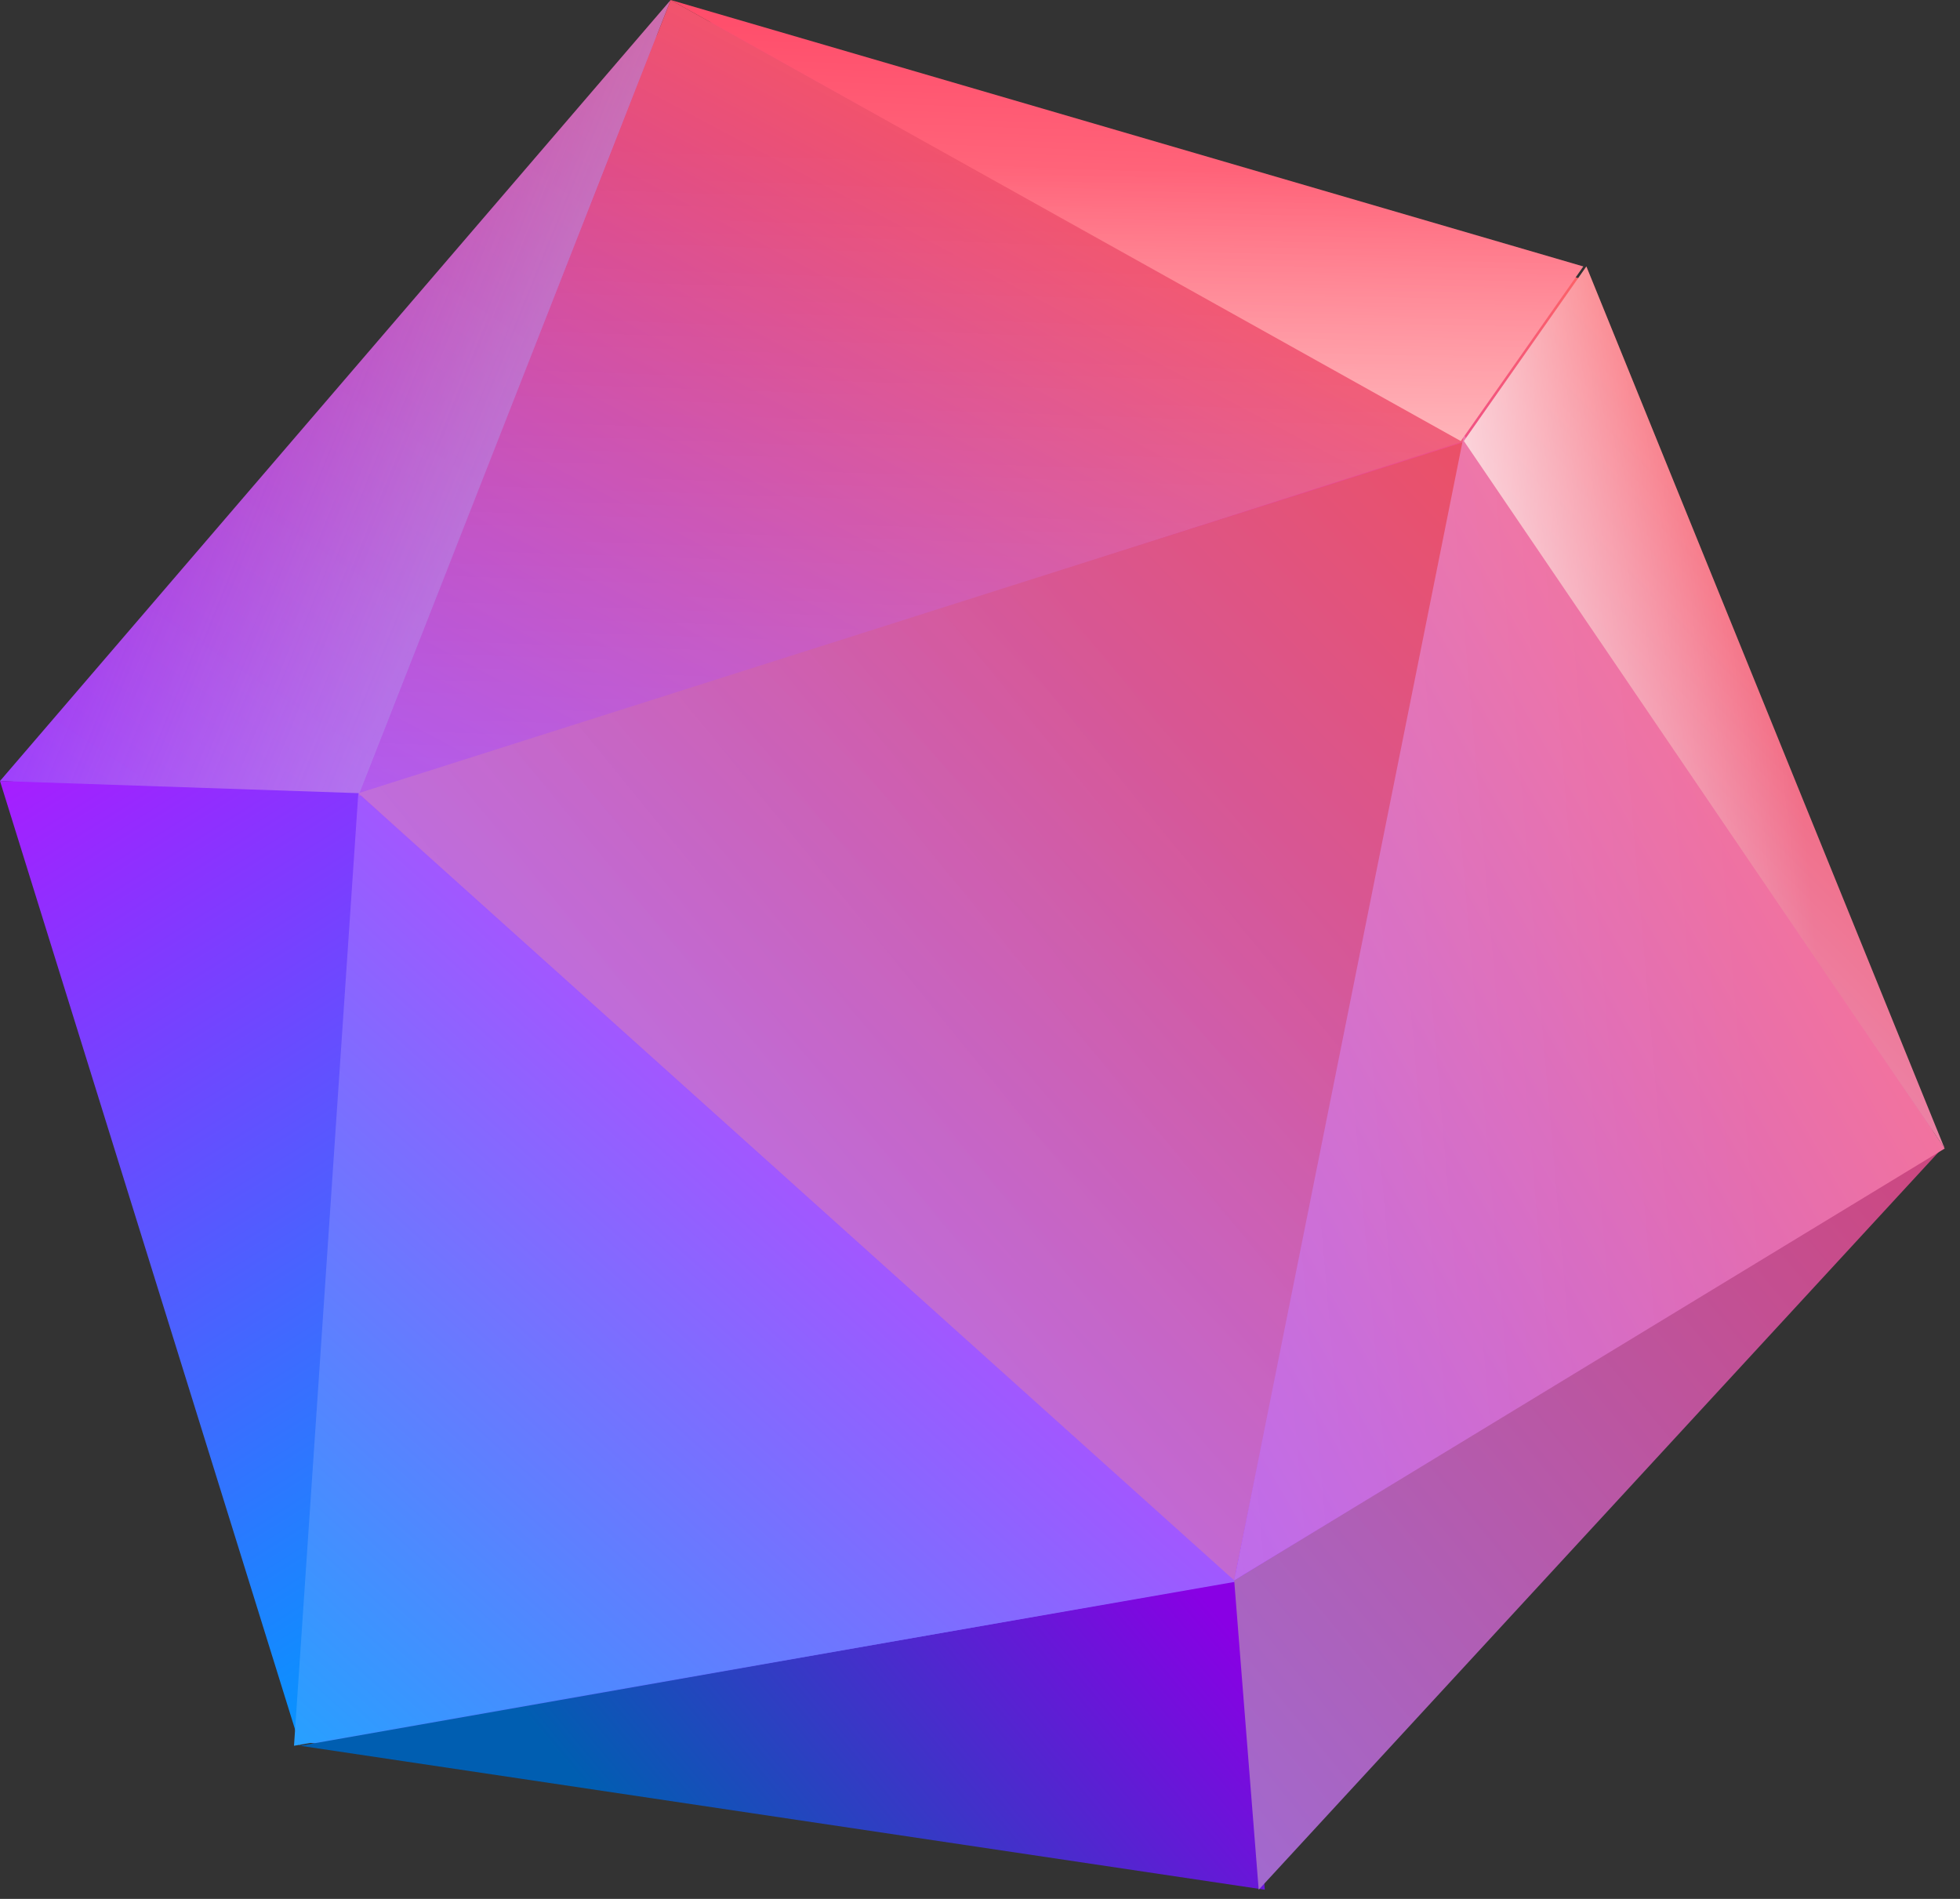
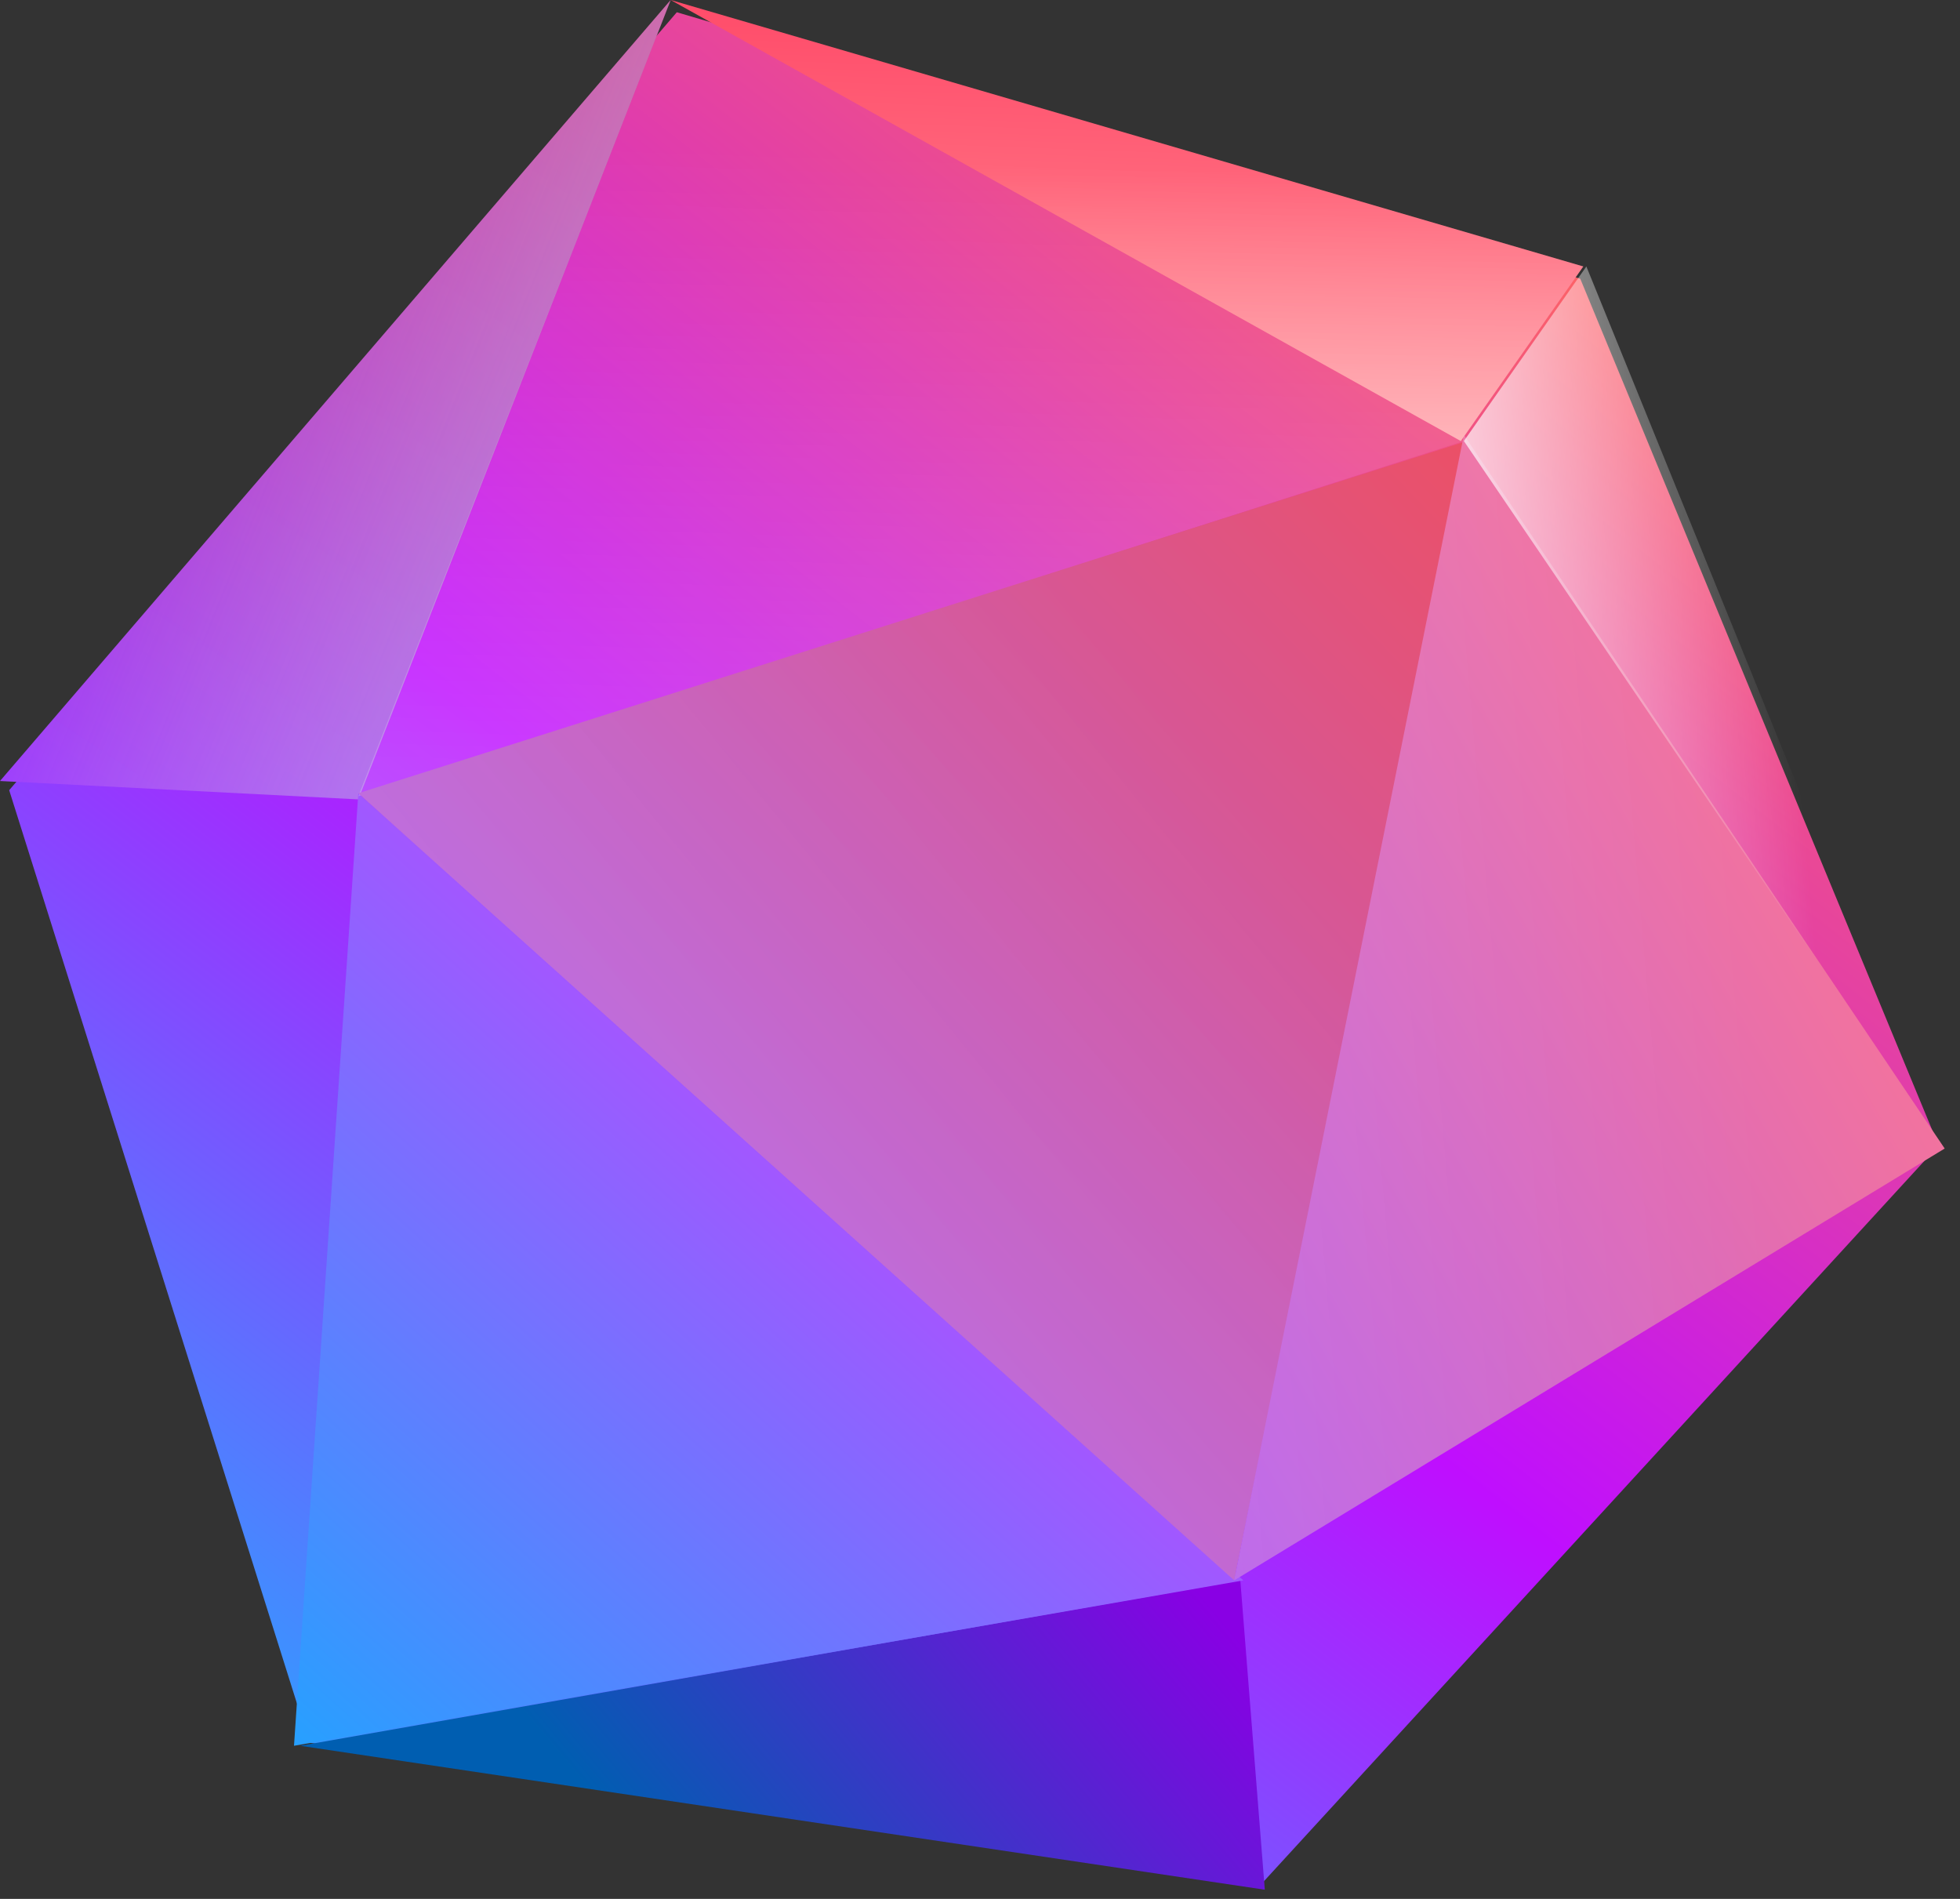
<svg xmlns="http://www.w3.org/2000/svg" width="64" height="62" viewBox="0 0 64 62" fill="none">
  <rect x="0" y="0" width="64" height="62" fill="#333333" stroke="none" />
  <path d="M0.3 25.8L10.1 56.9L41.2 61.5L63.3 37.4L51.6 9.1L22.1 0.4L0.3 25.8Z" fill="url(#paint0_linear_1124_105)" />
  <path d="M0 25.5L11.7 26.1L21.9 0L0 25.5Z" fill="url(#paint1_linear_1124_105)" />
  <path d="M0 25.5L11.7 26.1L21.9 0L0 25.5Z" fill="url(#paint2_linear_1124_105)" />
-   <path d="M0 25.5L9.8 57L11.8 25.9L0 25.5Z" fill="url(#paint3_linear_1124_105)" />
  <path d="M40.5 51.6L9.8 57L41.3 61.7L40.5 51.6Z" fill="url(#paint4_linear_1124_105)" />
  <path d="M9.6 57L11.7 25.9L40.6 51.6L9.6 57Z" fill="url(#paint5_linear_1124_105)" />
-   <path d="M21.9 0L11.7 26L47.8 14.4L21.9 0Z" fill="url(#paint6_linear_1124_105)" />
  <path d="M21.9 0L11.7 26L47.8 14.4L21.9 0Z" fill="url(#paint7_linear_1124_105)" />
  <path d="M11.7 25.9L40.3 51.6L47.9 14.4L11.7 25.9Z" fill="url(#paint8_linear_1124_105)" />
  <path d="M11.7 25.9L40.3 51.6L47.9 14.4L11.7 25.9Z" fill="url(#paint9_linear_1124_105)" fill-opacity="0.5" />
-   <path d="M40.3 51.6L41.1 61.7L63.5 37.4L40.3 51.6Z" fill="url(#paint10_linear_1124_105)" />
  <path d="M40.3 51.6L63.5 37.5L47.8 14.2L40.3 51.6Z" fill="url(#paint11_linear_1124_105)" />
  <path d="M40.3 51.6L63.5 37.5L47.8 14.2L40.3 51.6Z" fill="url(#paint12_linear_1124_105)" fill-opacity="0.5" />
  <path d="M21.9 0L51.7 8.7L47.7 14.4L21.9 0Z" fill="url(#paint13_linear_1124_105)" />
  <path d="M21.9 0L51.7 8.7L47.7 14.4L21.9 0Z" fill="url(#paint14_linear_1124_105)" />
-   <path d="M51.8 8.7L47.8 14.4L63.5 37.5L51.8 8.7Z" fill="url(#paint15_linear_1124_105)" />
+   <path d="M51.8 8.7L47.8 14.4L51.8 8.7Z" fill="url(#paint15_linear_1124_105)" />
  <path d="M51.8 8.7L47.8 14.4L63.5 37.5L51.8 8.7Z" fill="url(#paint16_linear_1124_105)" />
  <defs>
    <linearGradient id="paint0_linear_1124_105" x1="50.971" y1="8.679" x2="12.512" y2="58.155" gradientUnits="userSpaceOnUse">
      <stop stop-color="#FC6268" />
      <stop offset="0.53" stop-color="#BF0EFF" />
      <stop offset="1" stop-color="#3995FF" />
    </linearGradient>
    <linearGradient id="paint1_linear_1124_105" x1="4.688" y1="28.266" x2="25.521" y2="-3.183" gradientUnits="userSpaceOnUse">
      <stop stop-color="#9A38FB" />
      <stop offset="1" stop-color="#D13075" />
    </linearGradient>
    <linearGradient id="paint2_linear_1124_105" x1="38.585" y1="28.2" x2="2.916" y2="13.778" gradientUnits="userSpaceOnUse">
      <stop stop-color="#79C5FF" />
      <stop offset="1" stop-color="white" stop-opacity="0" />
    </linearGradient>
    <linearGradient id="paint3_linear_1124_105" x1="8.713" y1="57.17" x2="-7.814" y2="30.777" gradientUnits="userSpaceOnUse">
      <stop stop-color="#0892FF" />
      <stop offset="1" stop-color="#A51FFF" />
    </linearGradient>
    <linearGradient id="paint4_linear_1124_105" x1="19.252" y1="58.526" x2="34.248" y2="46.047" gradientUnits="userSpaceOnUse">
      <stop stop-color="#005EB1" />
      <stop offset="1" stop-color="#8900E4" />
    </linearGradient>
    <linearGradient id="paint5_linear_1124_105" x1="9.708" y1="57.036" x2="29.735" y2="34.663" gradientUnits="userSpaceOnUse">
      <stop stop-color="#27A0FF" />
      <stop offset="1" stop-color="#BD47FF" />
    </linearGradient>
    <linearGradient id="paint6_linear_1124_105" x1="10.441" y1="30.521" x2="27.718" y2="-1.961" gradientUnits="userSpaceOnUse">
      <stop stop-color="#902EFF" />
      <stop offset="1" stop-color="#FF5858" />
    </linearGradient>
    <linearGradient id="paint7_linear_1124_105" x1="23.423" y1="113.429" x2="27.188" y2="4.982" gradientUnits="userSpaceOnUse">
      <stop stop-color="white" />
      <stop offset="1" stop-color="white" stop-opacity="0" />
    </linearGradient>
    <linearGradient id="paint8_linear_1124_105" x1="17.014" y1="47.782" x2="52.641" y2="13.517" gradientUnits="userSpaceOnUse">
      <stop stop-color="#A966FF" />
      <stop offset="1" stop-color="#F14E59" />
    </linearGradient>
    <linearGradient id="paint9_linear_1124_105" x1="-61.632" y1="112.897" x2="42.269" y2="28.261" gradientUnits="userSpaceOnUse">
      <stop stop-color="white" />
      <stop offset="1" stop-color="white" stop-opacity="0" />
    </linearGradient>
    <linearGradient id="paint10_linear_1124_105" x1="35.921" y1="61.004" x2="81.401" y2="23.52" gradientUnits="userSpaceOnUse">
      <stop stop-color="#9D6DD7" />
      <stop offset="1" stop-color="#EC2F48" />
    </linearGradient>
    <linearGradient id="paint11_linear_1124_105" x1="34.25" y1="57.437" x2="70.21" y2="36.763" gradientUnits="userSpaceOnUse">
      <stop stop-color="#A554FF" />
      <stop offset="1" stop-color="#FF788E" />
    </linearGradient>
    <linearGradient id="paint12_linear_1124_105" x1="-31.73" y1="49.802" x2="57.816" y2="42.026" gradientUnits="userSpaceOnUse">
      <stop stop-color="white" />
      <stop offset="1" stop-color="white" stop-opacity="0" />
    </linearGradient>
    <linearGradient id="paint13_linear_1124_105" x1="38.86" y1="-8.169" x2="37.862" y2="18.803" gradientUnits="userSpaceOnUse">
      <stop stop-color="#FF224E" />
      <stop offset="1" stop-color="#FFA2A3" />
    </linearGradient>
    <linearGradient id="paint14_linear_1124_105" x1="35.636" y1="30.695" x2="35.902" y2="5.514" gradientUnits="userSpaceOnUse">
      <stop stop-color="white" />
      <stop offset="1" stop-color="white" stop-opacity="0" />
    </linearGradient>
    <linearGradient id="paint15_linear_1124_105" x1="59.094" y1="14.577" x2="41.91" y2="31.79" gradientUnits="userSpaceOnUse">
      <stop stop-color="#FA4F57" />
      <stop offset="1" stop-color="#E0ADE8" />
    </linearGradient>
    <linearGradient id="paint16_linear_1124_105" x1="44.616" y1="27.085" x2="58.802" y2="25.771" gradientUnits="userSpaceOnUse">
      <stop stop-color="white" />
      <stop offset="1" stop-color="white" stop-opacity="0" />
    </linearGradient>
  </defs>
</svg>